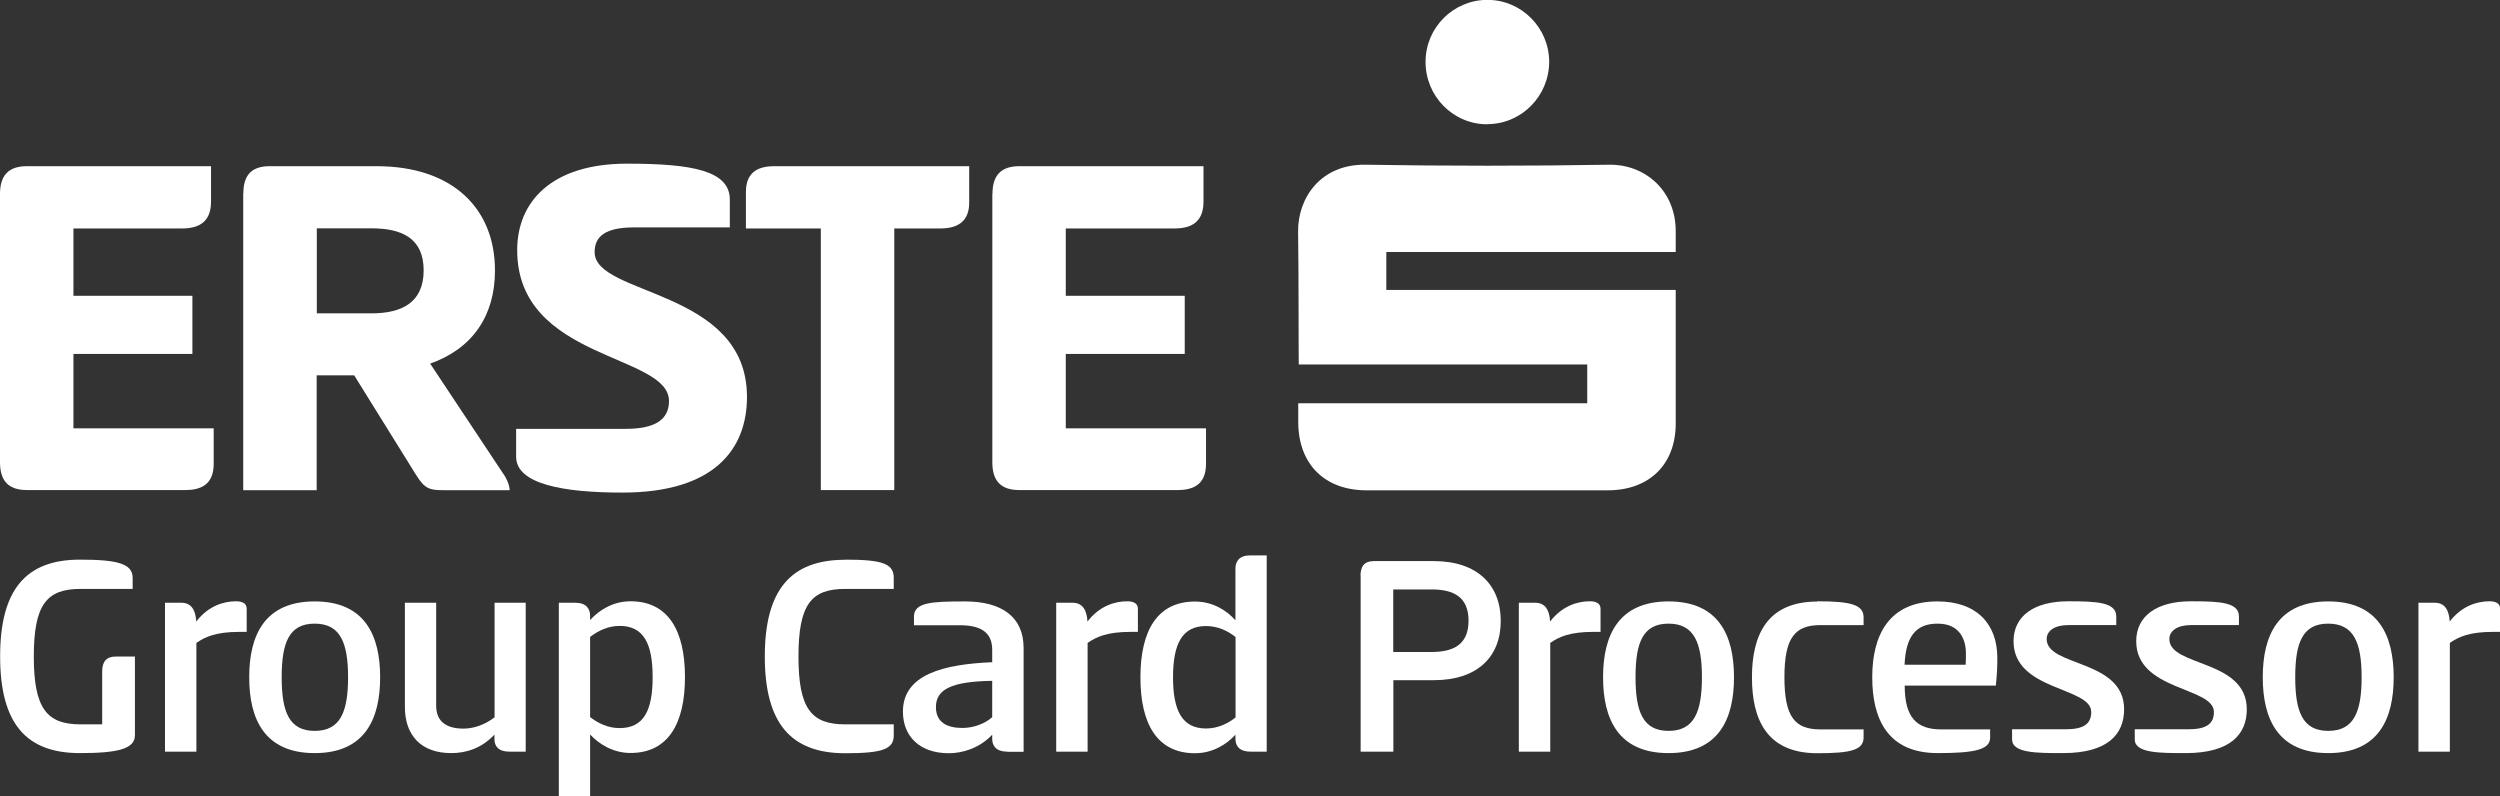
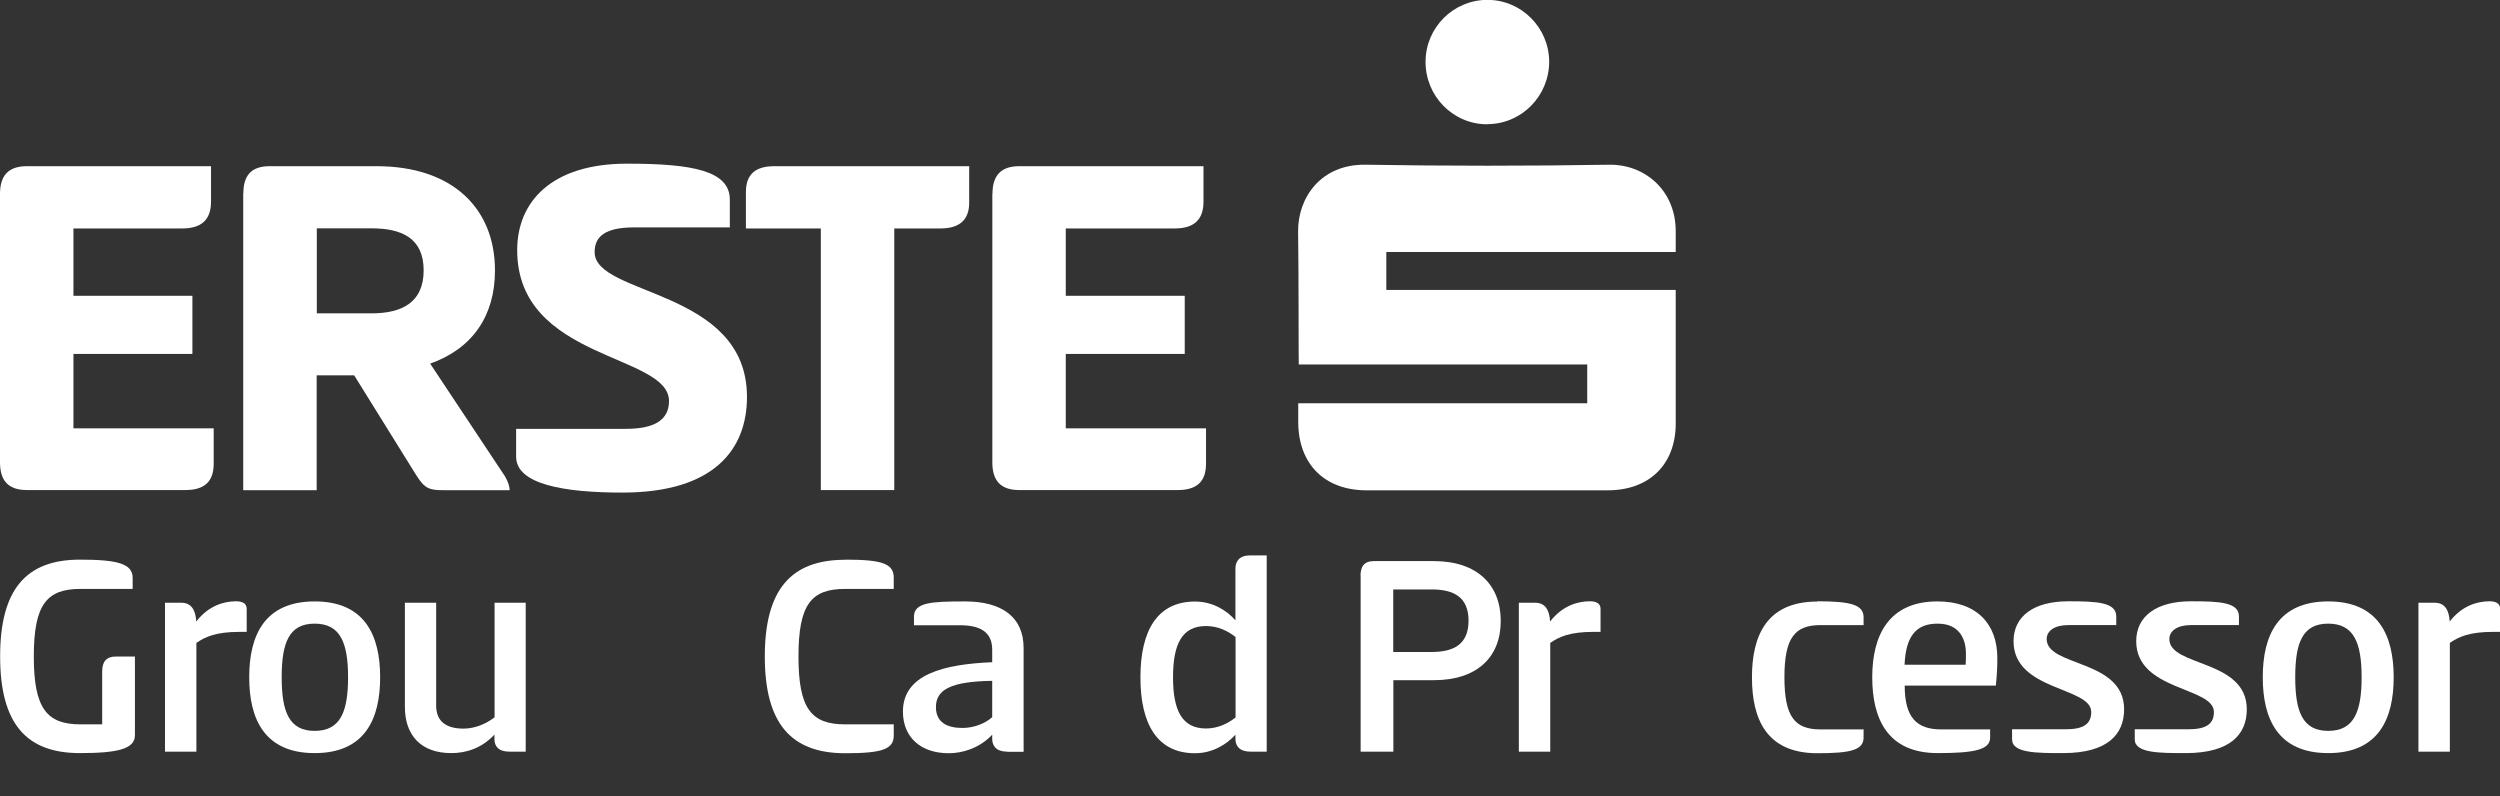
<svg xmlns="http://www.w3.org/2000/svg" id="Layer_1" viewBox="0 0 187.89 59.84">
  <rect x="0" y="0" width="187.89" height="59.84" fill="#333333" stroke="none" />
  <defs>
    <style>.cls-1{fill:#fff;}</style>
  </defs>
  <g id="c">
    <path class="cls-1" d="m0,14.58c0-1.37.61-2.09,2.02-2.09h13.84v2.66c0,1.37-.72,2.02-2.17,2.02H5.52v5.06h8.94v4.37H5.52v5.59h10.54v2.66c0,1.37-.72,1.98-2.13,1.98H2.02c-1.41,0-2.02-.72-2.02-2.09V14.58Z" />
    <path class="cls-1" d="m18.29,14.54c0-1.33.57-2.05,1.98-2.05h8.03c5.7,0,8.9,3.16,8.9,7.84,0,3.39-1.67,5.86-4.87,7l5.63,8.48c.19.34.34.69.34,1.03h-4.95c-1.03,0-1.41-.08-2.05-1.1l-4.68-7.53h-2.82v8.63h-5.52V14.54h0Zm5.52,2.62v6.39h4.11c2.32,0,3.92-.84,3.92-3.23s-1.6-3.16-3.92-3.16c0,0-4.11,0-4.11,0Z" />
    <path class="cls-1" d="m47.13,12.3c4.91,0,7.72.53,7.72,2.7v2.09h-7.19c-2.13,0-2.97.65-2.97,1.86,0,3.31,11.45,2.74,11.45,10.88,0,3.88-2.4,7.19-9.36,7.19-4.37,0-7.99-.61-7.99-2.7v-2.09h8.26c2.17,0,3.23-.69,3.23-2.09,0-3.57-11.41-3.04-11.41-11.34,0-3.65,2.59-6.5,8.26-6.5h0Z" />
    <path class="cls-1" d="m72.84,12.49v2.74c0,1.33-.76,1.94-2.17,1.94h-3.46v19.66h-5.52v-19.66h-5.63v-2.74c0-1.33.72-1.94,2.13-1.94h14.64Z" />
    <path class="cls-1" d="m74.59,14.58c0-1.37.61-2.09,2.02-2.09h13.84v2.66c0,1.37-.72,2.02-2.17,2.02h-8.18v5.06h8.94v4.37h-8.94v5.59h10.54v2.66c0,1.37-.72,1.98-2.13,1.98h-11.91c-1.41,0-2.02-.72-2.02-2.09V14.58h0Z" />
    <path class="cls-1" d="m97.56,30.31h21.73v-2.92h-21.68c-.02-.34,0-6.91-.05-9.95-.04-2.59,1.73-5.12,5.08-5.06,6.09.1,12.19.1,18.29,0,2.63-.05,5.02,1.88,5.01,5.02,0,.44,0,.97,0,1.54h-21.75v2.85h21.75c0,.39,0,6.97,0,10.04,0,3.08-1.99,5.02-5.11,5.02h-18.13c-3.14,0-5.11-1.96-5.13-5.1v-1.43" />
    <path class="cls-1" d="m111.77,9.34c-2.57,0-4.65-2.12-4.63-4.72.01-2.56,2.1-4.63,4.65-4.63,2.55,0,4.63,2.09,4.64,4.64,0,2.59-2.08,4.7-4.65,4.7" />
    <path class="cls-1" d="m10.14,55.26c0,1.03-1.3,1.34-4.14,1.34-4.05,0-5.99-2.24-5.99-7.27s1.95-7.27,6-7.27c2.84,0,3.96.31,3.96,1.37v.83h-3.92c-2.53,0-3.51,1.16-3.51,5.08s.99,5.1,3.51,5.1h1.63v-3.98c0-.71.29-1.12,1.05-1.12h1.41v5.93h0Z" />
    <path class="cls-1" d="m12.4,56.49v-11.19h1.23c.76,0,1.07.56,1.12,1.41.92-1.19,2.08-1.52,2.98-1.52.4,0,.81.11.81.56v1.74h-.56c-1.72,0-2.55.36-3.22.83v8.17h-2.35,0Z" />
    <path class="cls-1" d="m18.73,50.9c0-3.13,1.14-5.7,4.92-5.7s4.92,2.57,4.92,5.7-1.14,5.7-4.92,5.7-4.92-2.57-4.92-5.7Zm7.43,0c0-2.59-.58-4.03-2.51-4.03s-2.48,1.43-2.48,4.03.56,4.03,2.48,4.03,2.51-1.41,2.51-4.03Z" />
    <path class="cls-1" d="m39.51,45.3v11.19h-1.23c-.81,0-1.12-.4-1.12-.94v-.34c-.94,1.01-2.1,1.39-3.24,1.39-2.33,0-3.49-1.39-3.49-3.47v-7.83h2.35v7.72c0,1.25.81,1.74,2.06,1.74.85,0,1.7-.36,2.33-.85v-8.61h2.35,0Z" />
-     <path class="cls-1" d="m44.35,59.84h-2.35v-14.54h1.23c.83,0,1.12.45,1.12.99v.31c.67-.74,1.72-1.41,3.04-1.41,2.82,0,4.09,2.19,4.09,5.7s-1.28,5.7-4.09,5.7c-1.32,0-2.37-.67-3.04-1.39v4.63h0Zm2.22-12.8c-.87,0-1.61.36-2.22.83v6.02c.6.47,1.34.83,2.22.83,1.81,0,2.48-1.32,2.48-3.83s-.67-3.85-2.48-3.85h0Z" />
    <path class="cls-1" d="m63.52,42.06c2.82,0,3.65.31,3.65,1.37v.83h-3.65c-2.55,0-3.51,1.16-3.51,5.08s.96,5.1,3.51,5.1h3.65v.83c0,1.03-.83,1.34-3.65,1.34-4.07,0-6.04-2.24-6.04-7.27s1.97-7.27,6.04-7.27h0Z" />
    <path class="cls-1" d="m75.69,56.49c-.81,0-1.12-.43-1.12-.96v-.31c-.96,1.01-2.22,1.39-3.27,1.39-2.13,0-3.44-1.23-3.44-3.13,0-2.8,3.07-3.56,6.71-3.71v-.94c0-1.41-1.01-1.84-2.44-1.84h-3.44v-.65c0-1.07,1.34-1.14,3.83-1.14,2.77,0,4.41,1.16,4.41,3.51v7.79h-1.23Zm-1.12-5.32c-3.07.04-4.23.65-4.23,1.97,0,1.16.85,1.57,1.99,1.57.83,0,1.68-.31,2.24-.81v-2.73h0Z" />
-     <path class="cls-1" d="m79.38,56.49v-11.19h1.23c.76,0,1.07.56,1.12,1.41.92-1.19,2.08-1.52,2.98-1.52.4,0,.81.11.81.56v1.74h-.56c-1.72,0-2.55.36-3.22.83v8.17h-2.35Z" />
    <path class="cls-1" d="m95.2,56.49h-1.23c-.81,0-1.12-.43-1.12-.96v-.31c-.65.71-1.7,1.39-3.04,1.39-2.82,0-4.1-2.17-4.1-5.7s1.28-5.7,4.1-5.7c1.34,0,2.39.67,3.04,1.41v-3.89c0-.54.29-.99,1.12-.99h1.23v14.77h0Zm-4.56-1.74c.87,0,1.63-.36,2.22-.83v-6.04c-.58-.47-1.34-.83-2.22-.83-1.81,0-2.48,1.36-2.48,3.85s.67,3.85,2.48,3.85h0Z" />
    <path class="cls-1" d="m102.25,43.29c0-.71.27-1.12,1.01-1.12h4.5c3.27,0,5.03,1.79,5.03,4.5s-1.77,4.45-5.03,4.45h-3.04v5.37h-2.46v-13.2Zm2.46,1.01v4.7h2.89c1.61,0,2.77-.54,2.77-2.35s-1.16-2.35-2.77-2.35h-2.89Z" />
    <path class="cls-1" d="m114.15,56.49v-11.19h1.23c.76,0,1.07.56,1.12,1.41.92-1.19,2.08-1.52,2.98-1.52.4,0,.81.11.81.56v1.74h-.56c-1.72,0-2.55.36-3.22.83v8.17h-2.35Z" />
-     <path class="cls-1" d="m120.48,50.9c0-3.13,1.14-5.7,4.92-5.7s4.92,2.57,4.92,5.7-1.14,5.7-4.92,5.7-4.92-2.57-4.92-5.7Zm7.43,0c0-2.59-.58-4.03-2.51-4.03s-2.48,1.43-2.48,4.03.56,4.03,2.48,4.03,2.51-1.41,2.51-4.03Z" />
    <path class="cls-1" d="m136.59,45.19c2.55,0,3.47.27,3.47,1.21v.58h-3.24c-1.92,0-2.71.94-2.71,3.92s.78,3.92,2.71,3.92h3.24v.6c0,.94-.92,1.19-3.47,1.19-3.83,0-4.92-2.57-4.92-5.7s1.1-5.7,4.92-5.7h0Z" />
    <path class="cls-1" d="m149.57,54.81v.63c0,.92-1.23,1.16-3.94,1.16-3.76,0-4.92-2.57-4.92-5.7s1.23-5.7,4.9-5.7c2.95,0,4.5,1.7,4.5,4.23,0,.56,0,.99-.11,2.1h-6.85c0,2.39.89,3.29,2.75,3.29h3.67Zm-1.84-4.85c.02-.2.02-.6.02-.85,0-1.01-.43-2.24-2.13-2.24-1.57,0-2.39.89-2.48,3.09h4.59Z" />
    <path class="cls-1" d="m155.45,45.19c2.15,0,3.6.07,3.6,1.14v.65h-3.62c-1.01,0-1.61.43-1.61,1.05,0,2.1,5.82,1.5,5.82,5.28,0,1.84-1.19,3.29-4.59,3.29-1.99,0-3.83,0-3.83-1.03v-.76h4.03c1.34,0,1.92-.4,1.92-1.3,0-1.9-5.84-1.57-5.84-5.32,0-1.88,1.52-3,4.12-3Z" />
    <path class="cls-1" d="m164.67,45.19c2.15,0,3.6.07,3.6,1.14v.65h-3.62c-1.01,0-1.61.43-1.61,1.05,0,2.1,5.82,1.5,5.82,5.28,0,1.84-1.19,3.29-4.59,3.29-1.99,0-3.83,0-3.83-1.03v-.76h4.03c1.34,0,1.92-.4,1.92-1.3,0-1.9-5.84-1.57-5.84-5.32,0-1.88,1.52-3,4.12-3Z" />
    <path class="cls-1" d="m170.06,50.9c0-3.13,1.14-5.7,4.92-5.7s4.92,2.57,4.92,5.7-1.14,5.7-4.92,5.7-4.92-2.57-4.92-5.7Zm7.43,0c0-2.59-.58-4.03-2.51-4.03s-2.48,1.43-2.48,4.03.56,4.03,2.48,4.03,2.51-1.41,2.51-4.03Z" />
    <path class="cls-1" d="m181.76,56.49v-11.19h1.23c.76,0,1.07.56,1.12,1.41.92-1.19,2.08-1.52,2.98-1.52.4,0,.81.11.81.56v1.74h-.56c-1.72,0-2.55.36-3.22.83v8.17h-2.35Z" />
  </g>
</svg>